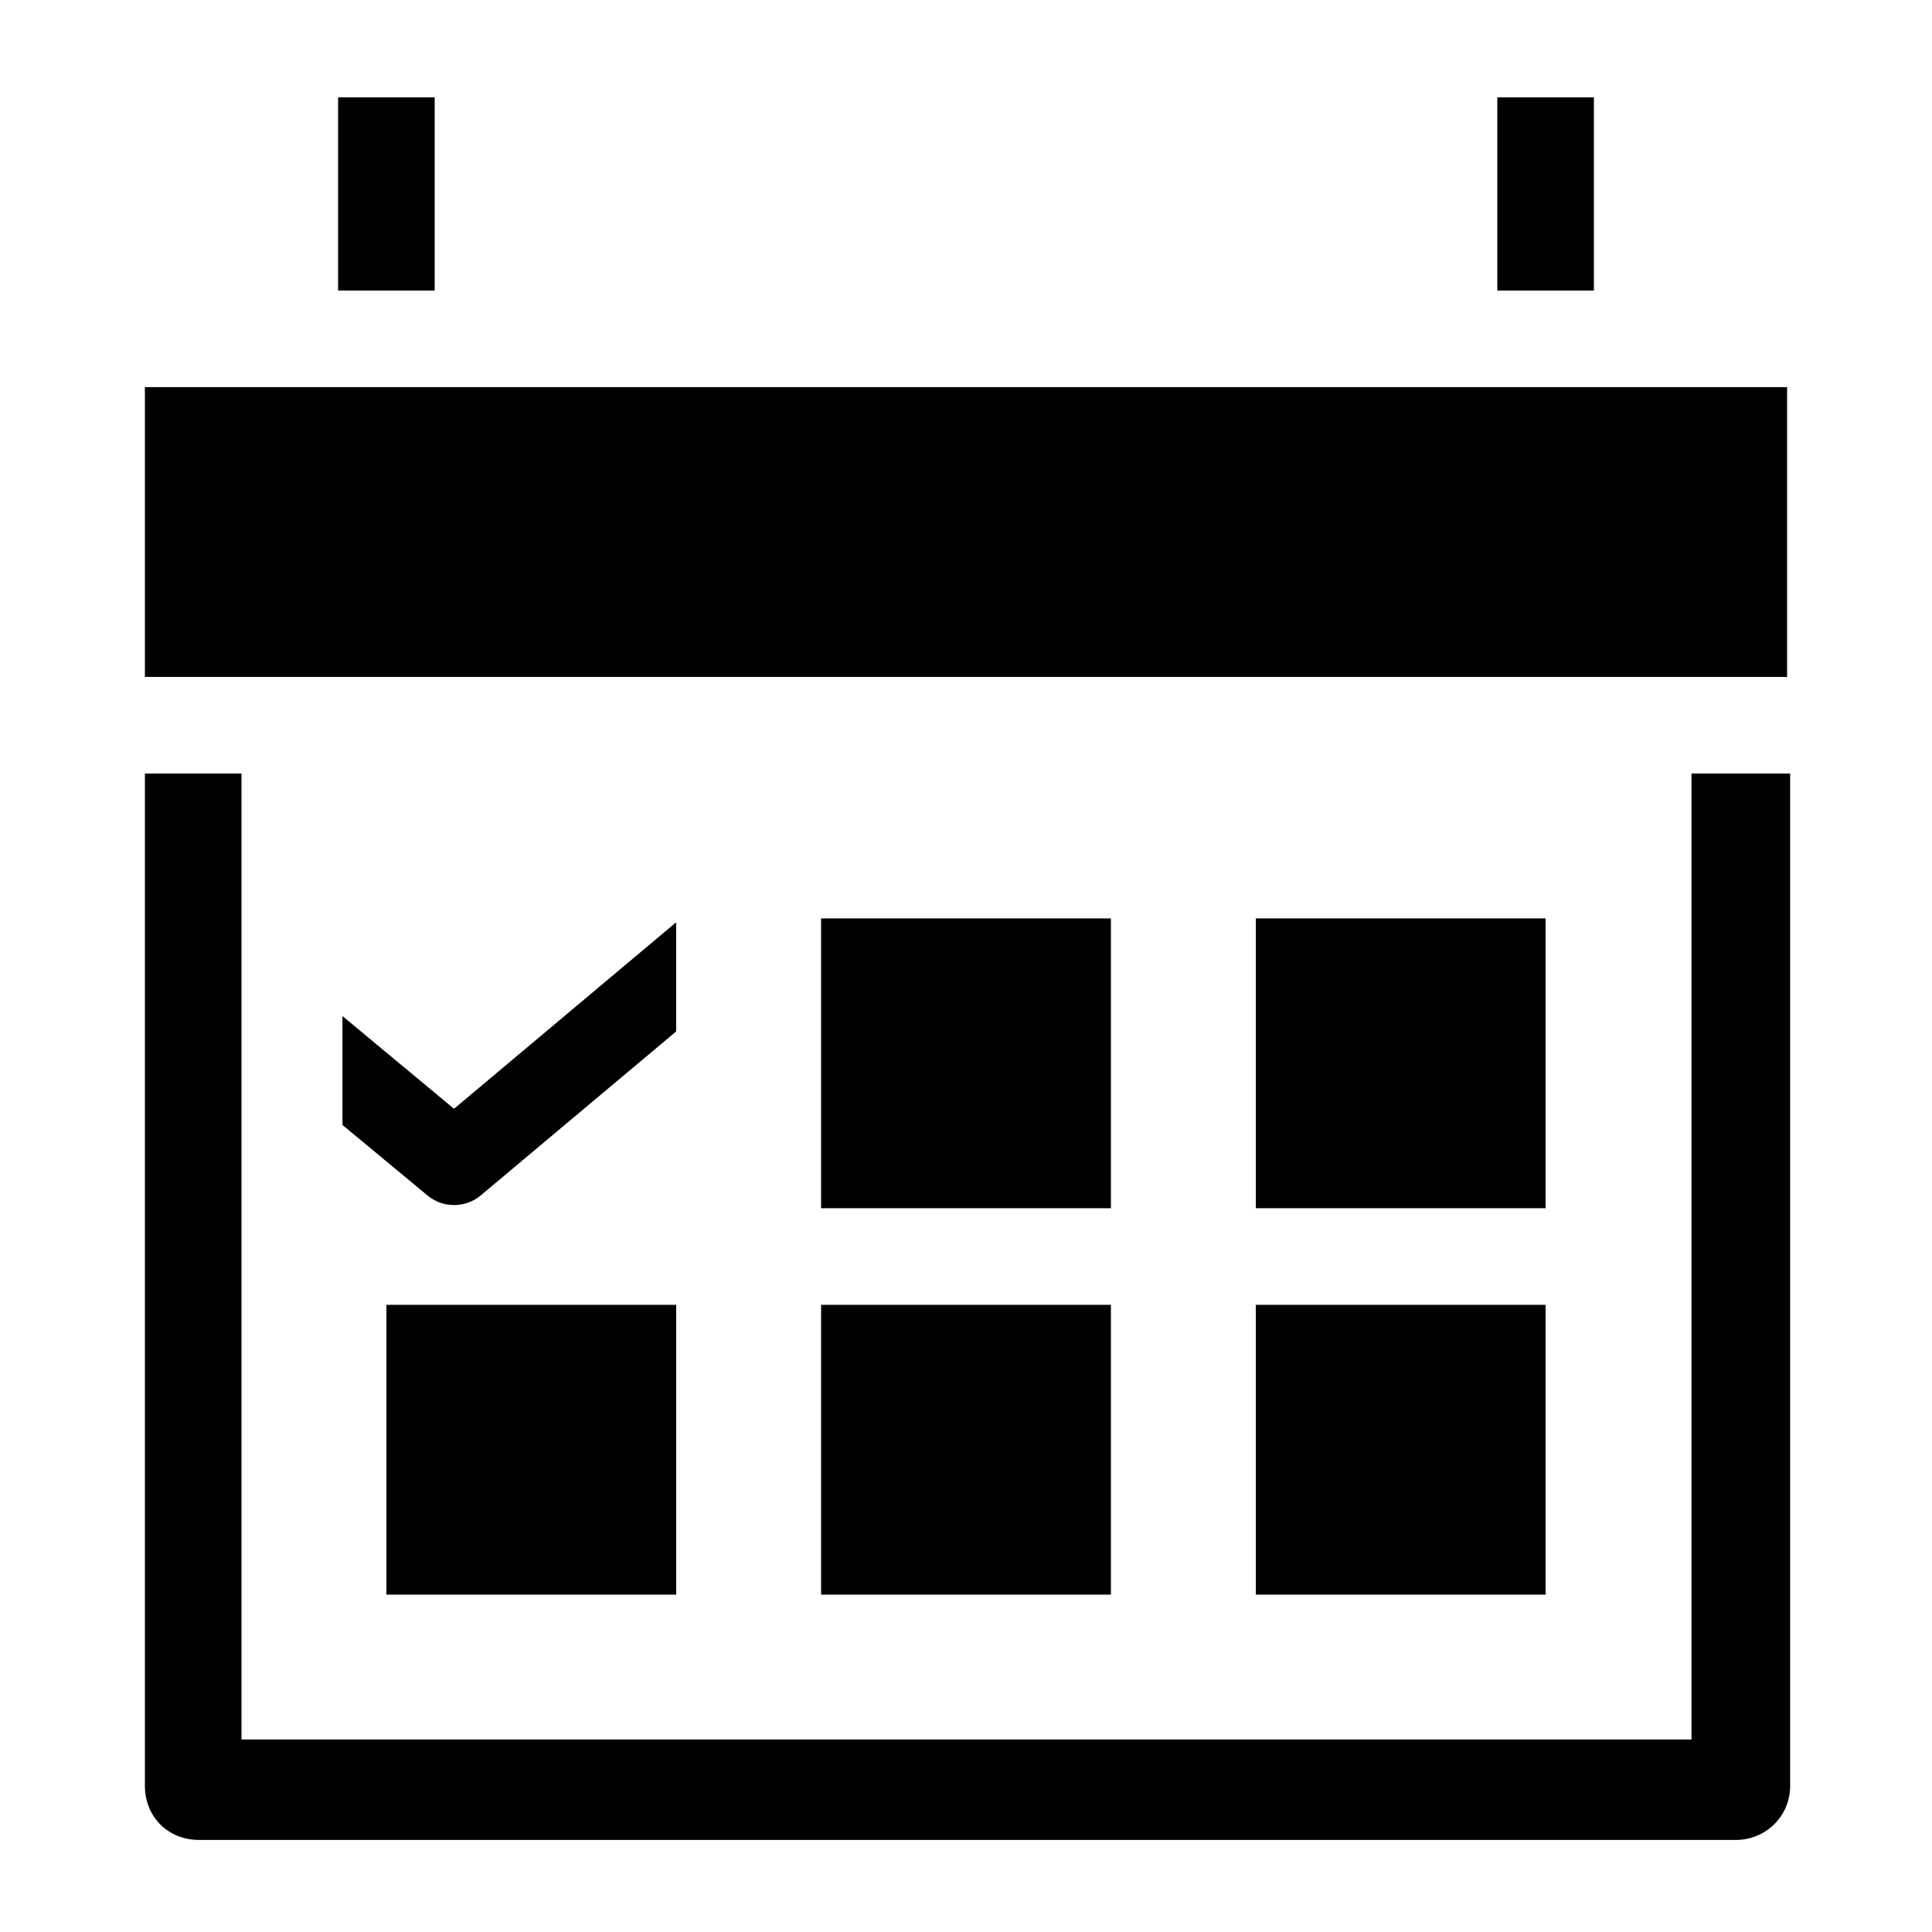
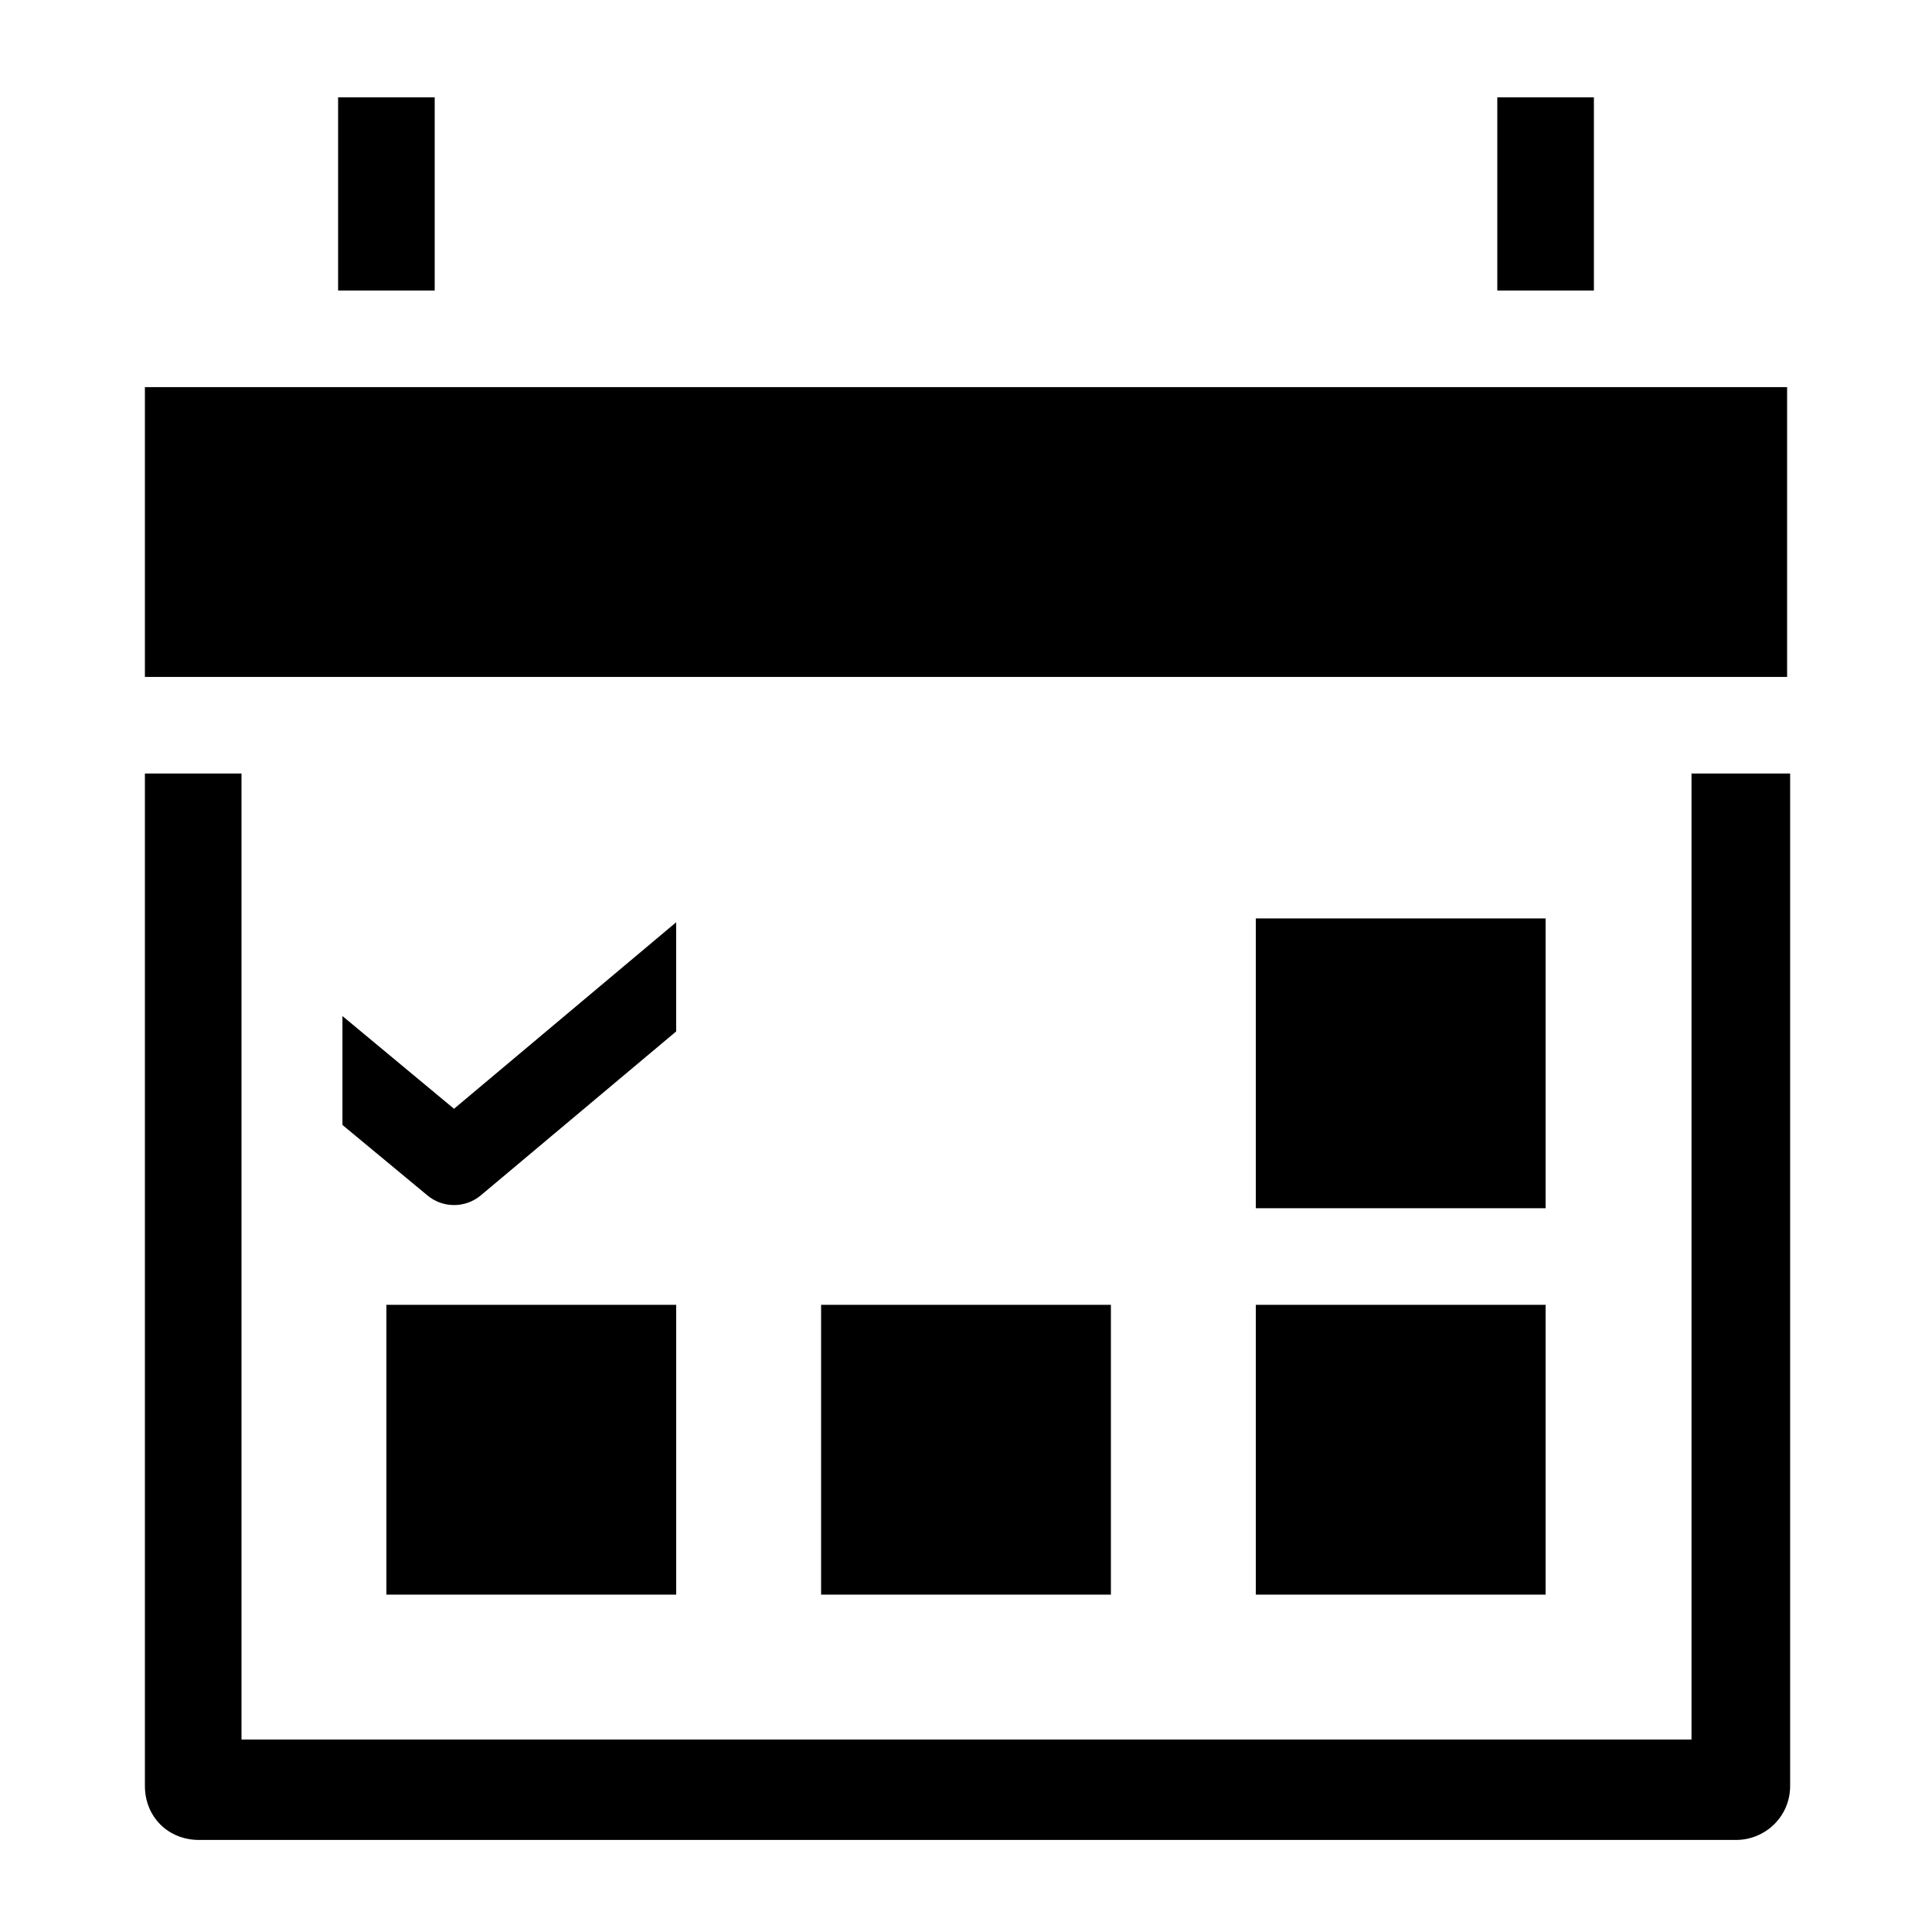
<svg xmlns="http://www.w3.org/2000/svg" version="1.1" id="Ebene_1" x="0px" y="0px" width="40px" height="40px" viewBox="0 0 40 40" enable-background="new 0 0 40 40" xml:space="preserve">
  <g>
    <rect x="7" y="2.015" width="2" height="4" />
    <rect x="3" y="8.015" width="34" height="6" />
    <rect x="26" y="19.015" width="6" height="6" />
    <rect x="26" y="27.015" width="6" height="6" />
    <rect x="31" y="2.015" width="2" height="4" />
    <path d="M35.021,16.015v20H5v-20H3v20.959c0,0.641,0.48,1.12,1.12,1.12h31.823c0.6,0,1.12-0.479,1.12-1.12V16.015H35.021z" />
    <rect x="8" y="27.015" width="6" height="6" />
    <rect x="17" y="27.015" width="6" height="6" />
-     <rect x="17" y="19.015" width="6" height="6" />
    <path d="M14,19.094l-4.6,3.862l-2.31-1.92v2.255l1.756,1.456c0.321,0.271,0.792,0.27,1.113-0.002l4.04-3.39V19.094z" />
  </g>
  <g id="Ebene_2">
</g>
</svg>